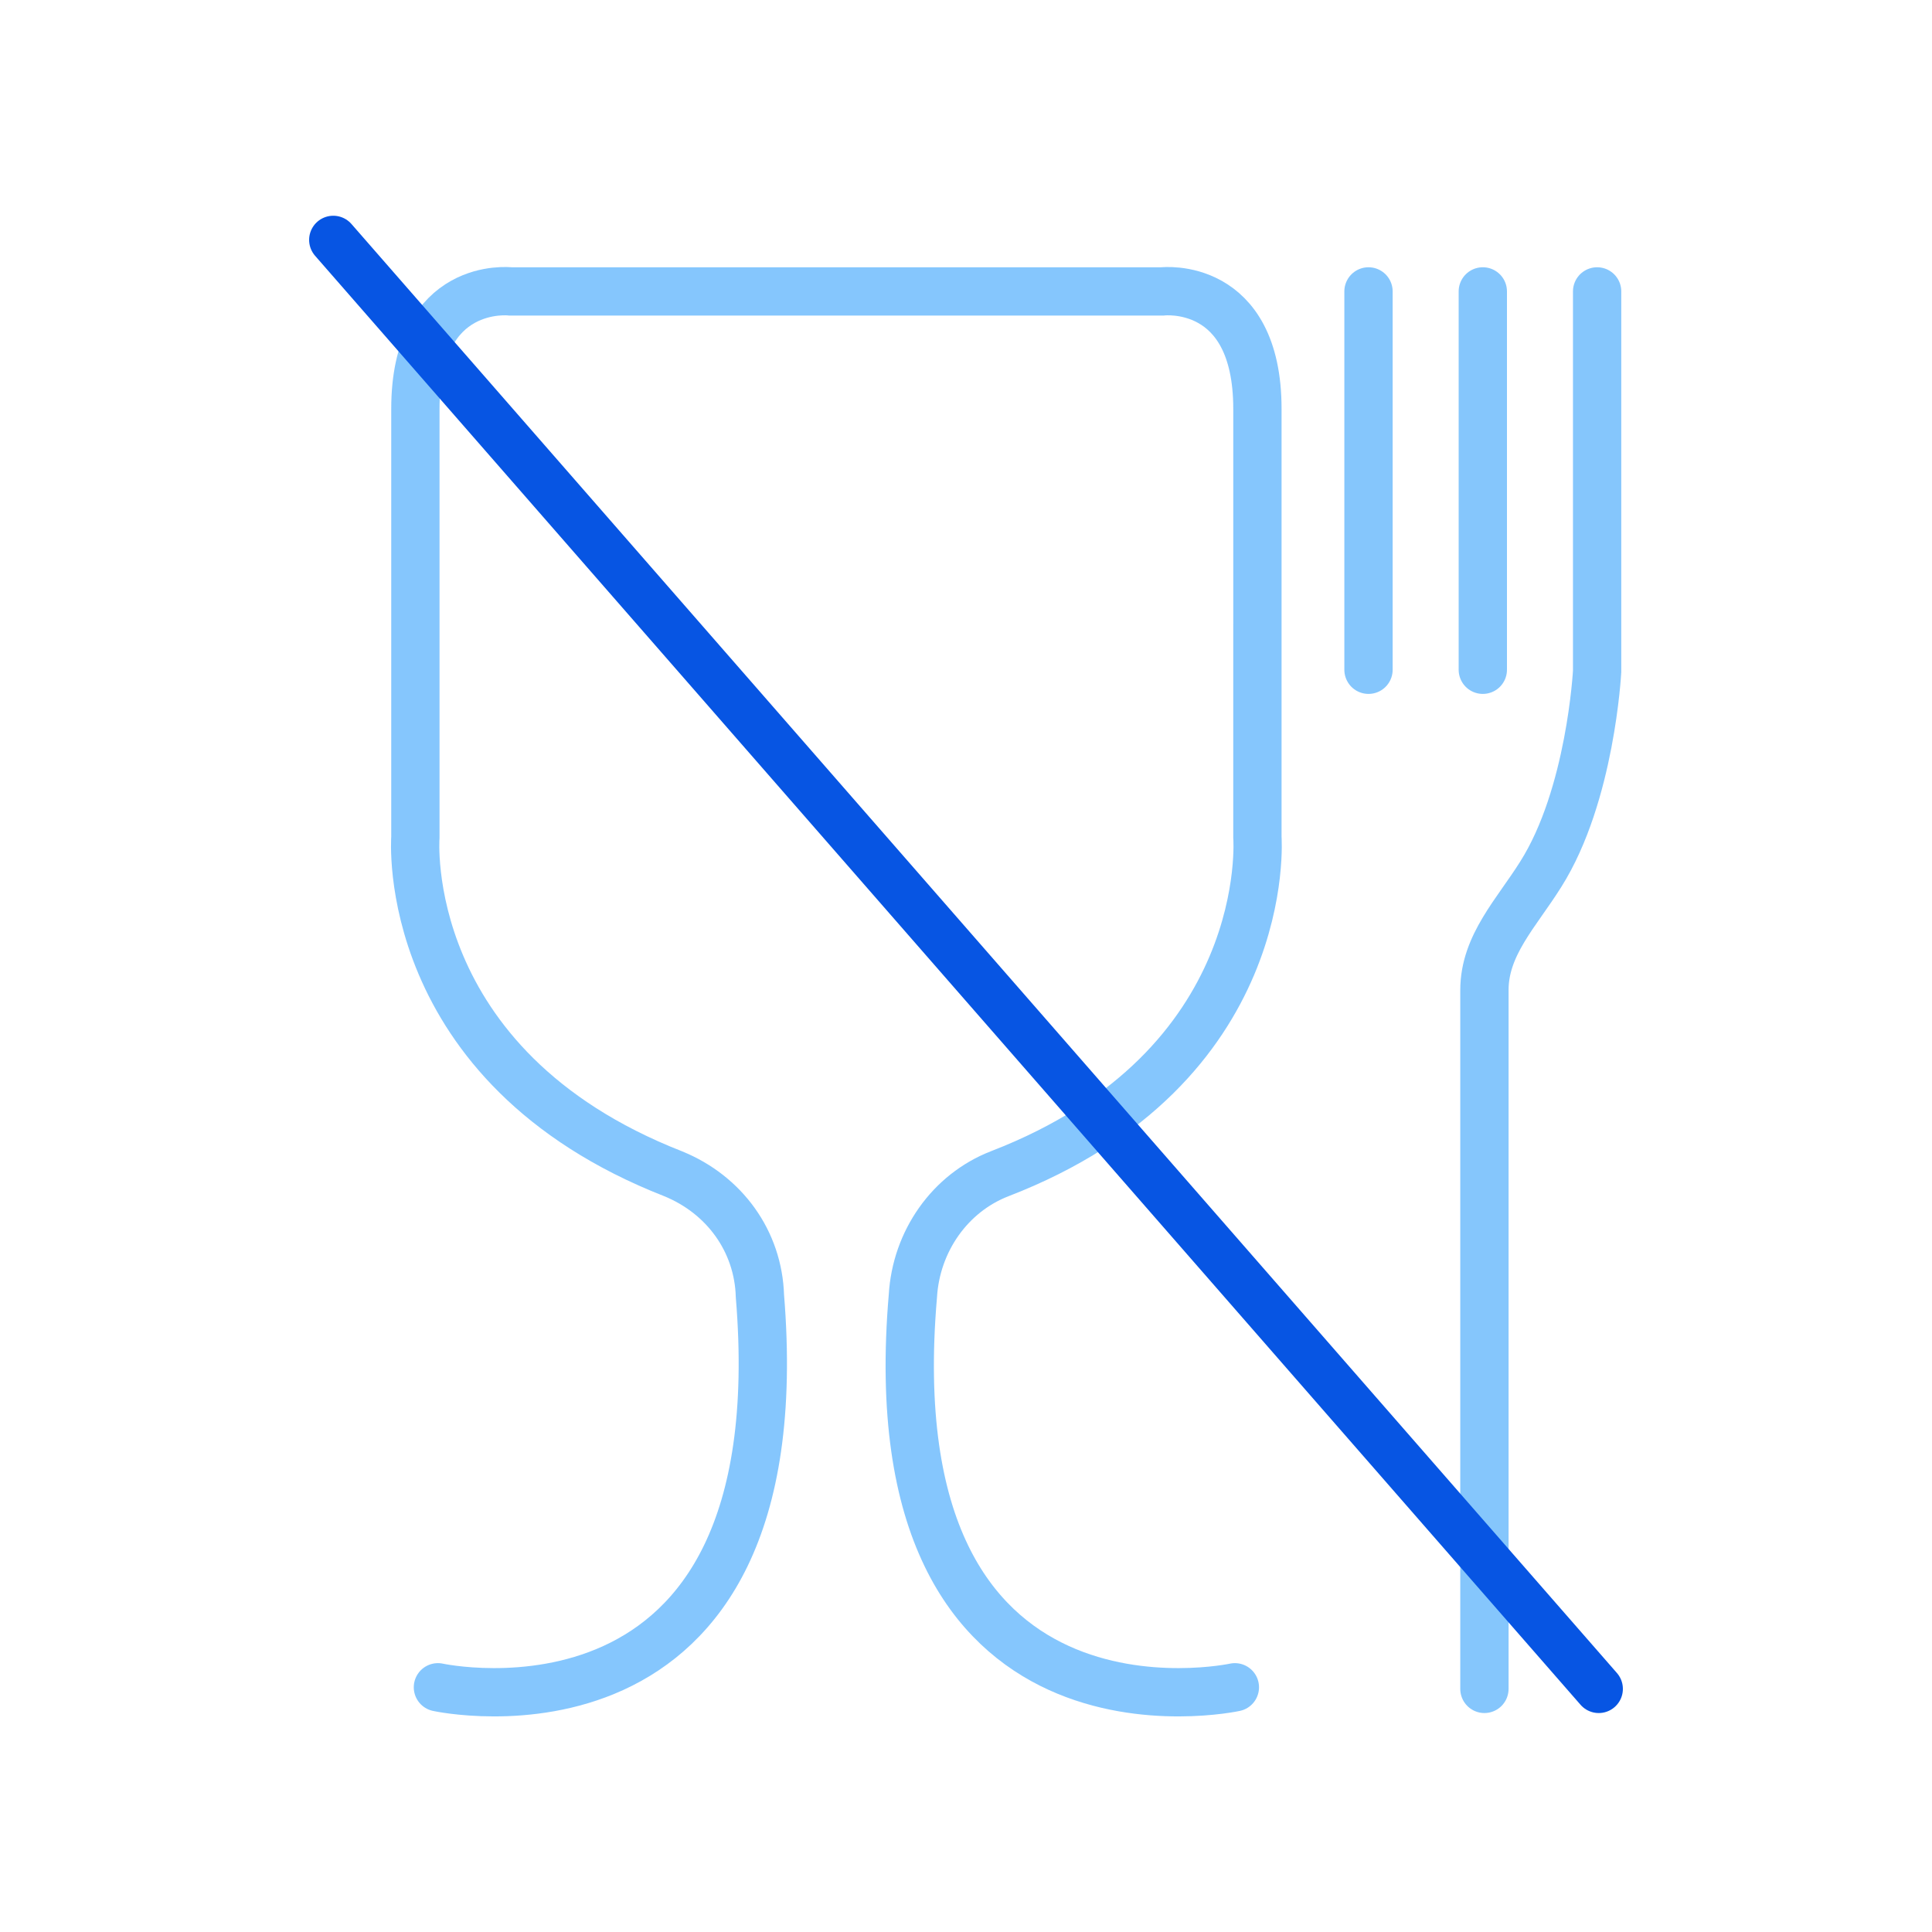
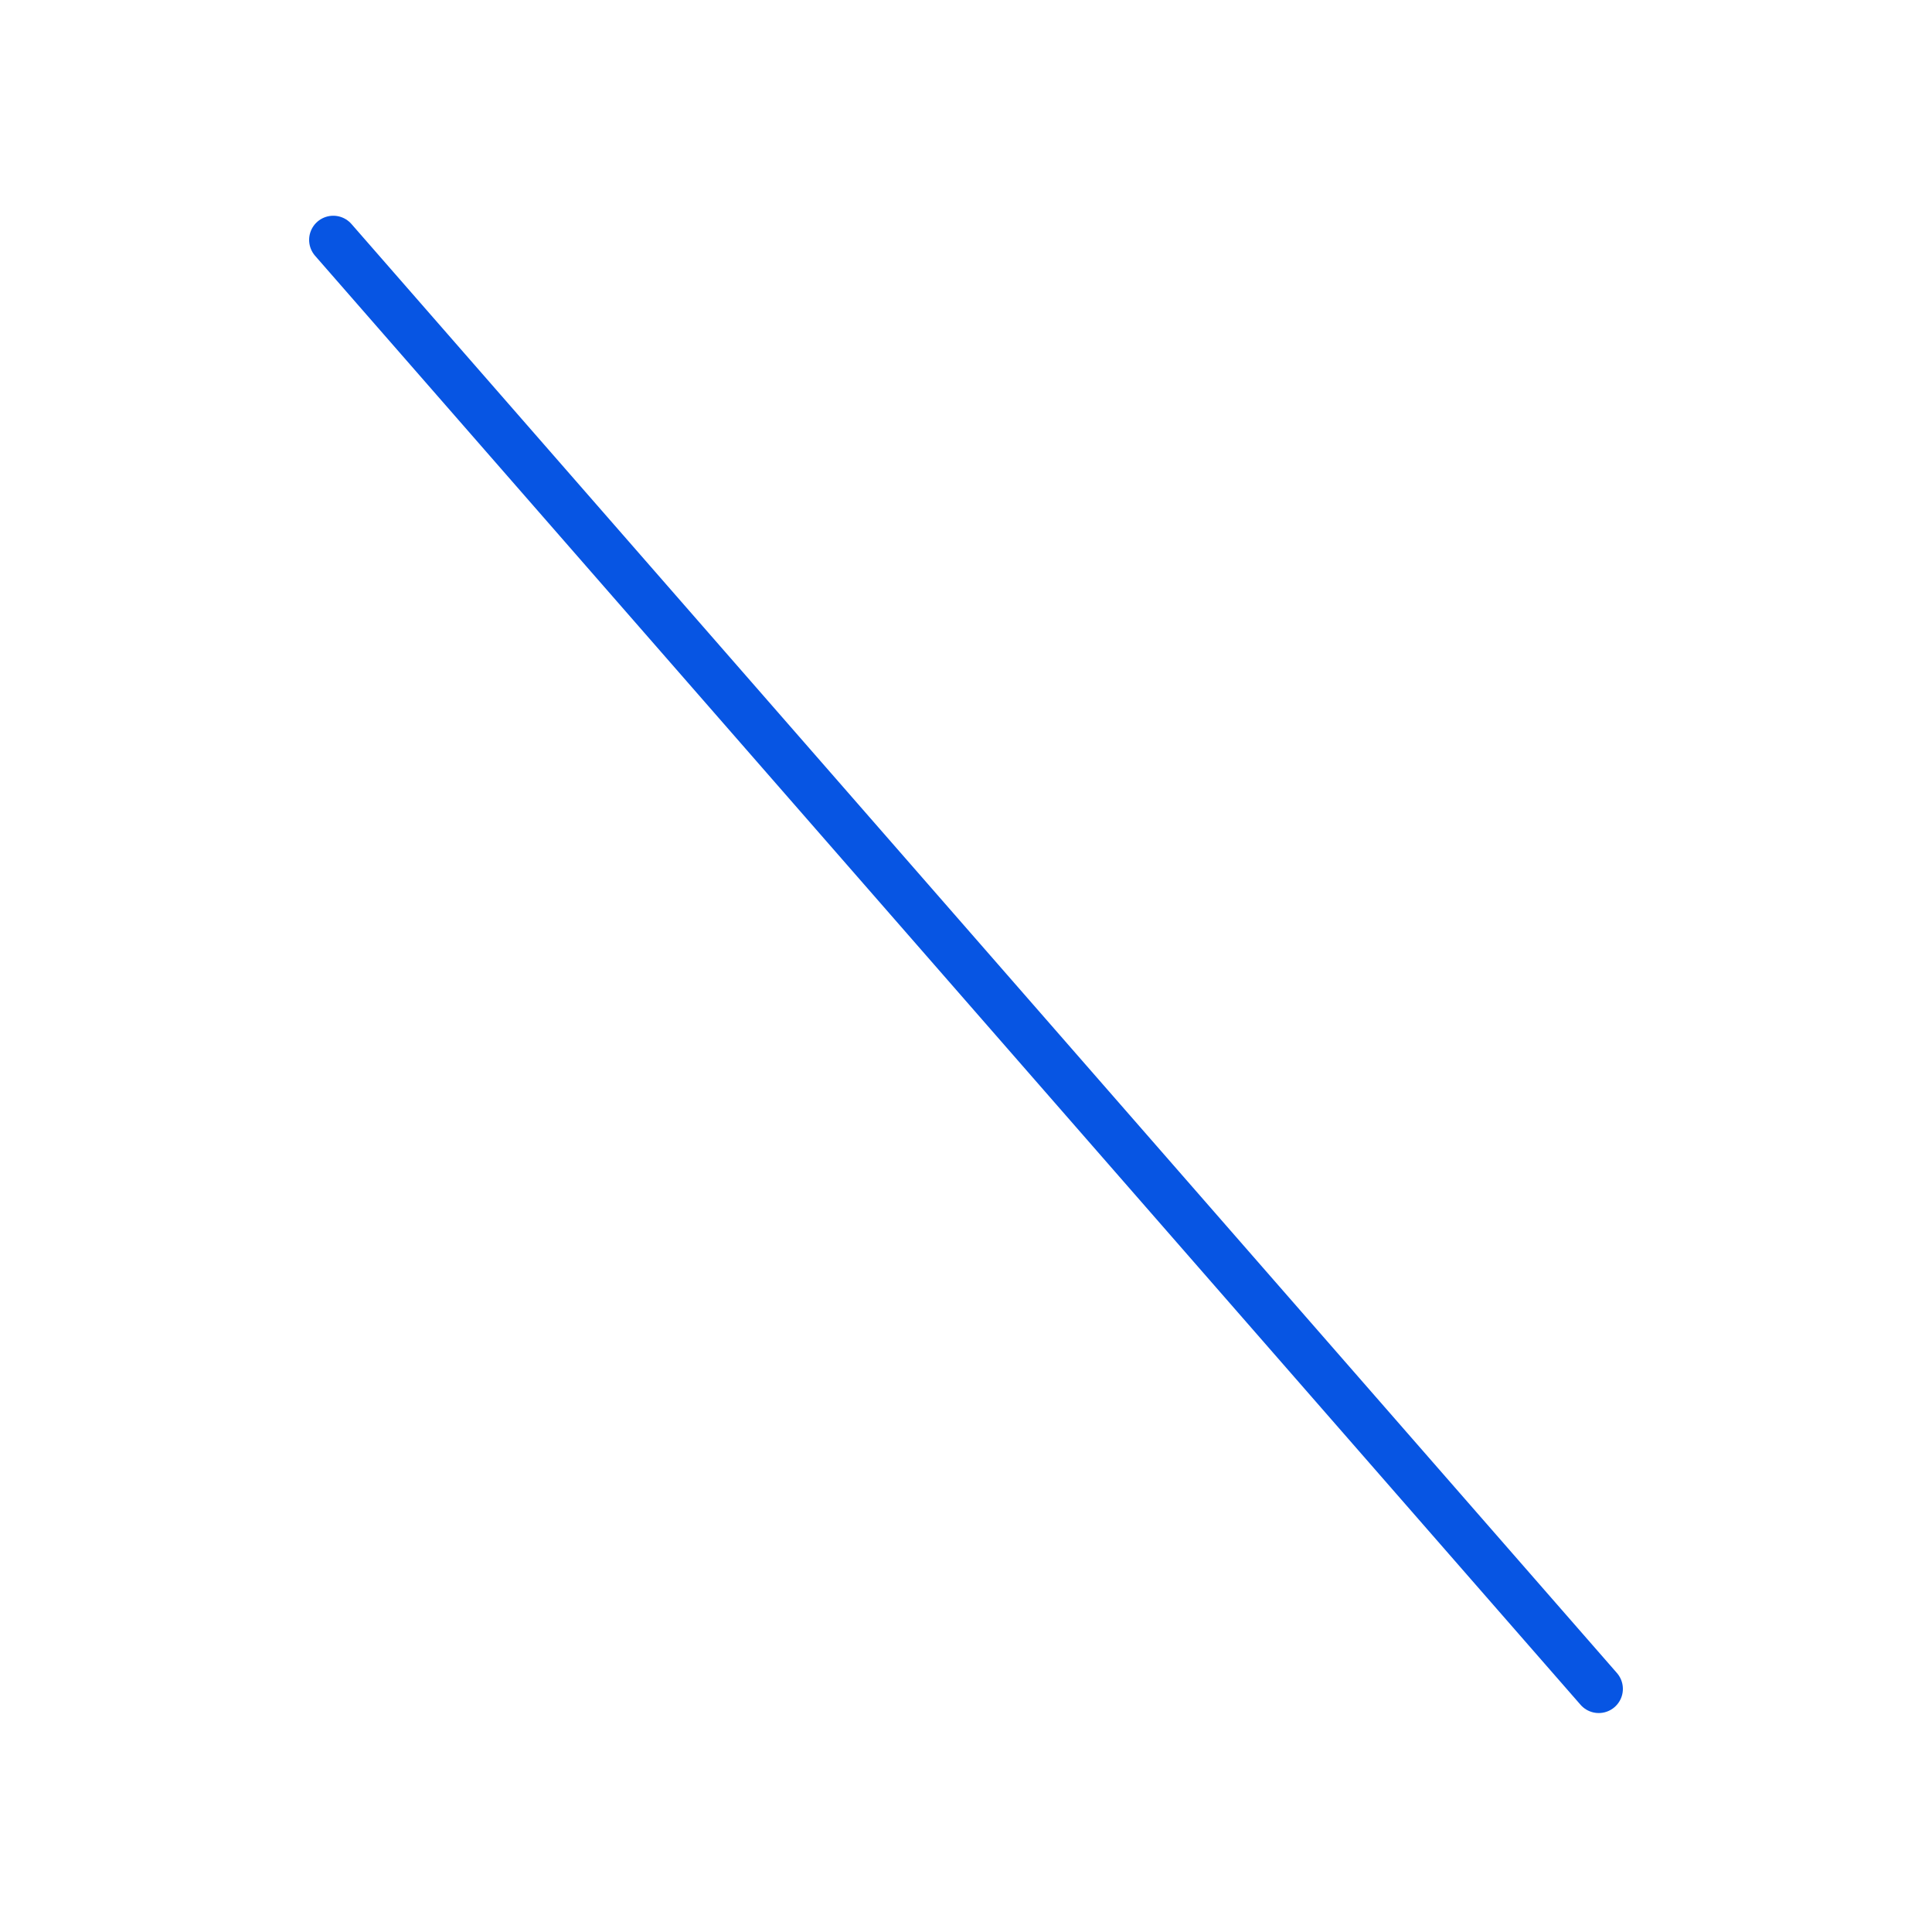
<svg xmlns="http://www.w3.org/2000/svg" version="1.1" id="Layer_1" x="0px" y="0px" viewBox="0 0 120 120" style="enable-background:new 0 0 120 120;" xml:space="preserve">
  <style type="text/css">
	.st0{opacity:0.5;}
	.st1{fill:none;stroke:#0C8EFB;stroke-width:3;stroke-linecap:round;stroke-miterlimit:10;}
	.st2{opacity:0.5;fill:none;stroke:#0C8EFB;stroke-width:3;stroke-linecap:round;stroke-miterlimit:10;}
	.st3{fill:none;stroke:#0755E3;stroke-width:3;stroke-linecap:round;stroke-miterlimit:10;}
</style>
  <g>
    <g>
      <g class="st0">
-         <path class="st1" d="M27.2,104.8c0,0,22.4,4.9,20-24.3c-0.1-3.4-2.2-6.3-5.4-7.6c-17.1-6.7-16-20.9-16-20.9V25.4     c0-8,5.9-7.3,5.9-7.3h20h-0.1h0.7h-0.1h20c0,0,5.9-0.7,5.9,7.3V52c0,0,1.1,14.3-16,20.9c-3.1,1.2-5.2,4.2-5.4,7.6     c-2.5,29.2,20,24.3,20,24.3" />
-       </g>
-       <line class="st2" x1="85" y1="18.1" x2="85" y2="41.6" />
-       <line class="st2" x1="92.1" y1="18.1" x2="92.1" y2="41.6" />
-       <path class="st2" d="M99.2,18.1v23.6c0,0-0.4,7.7-3.5,12.6c-1.5,2.4-3.5,4.4-3.5,7.2v43.4" />
+         </g>
    </g>
    <line class="st3" x1="20.7" y1="14.9" x2="99.3" y2="104.9" />
  </g>
</svg>